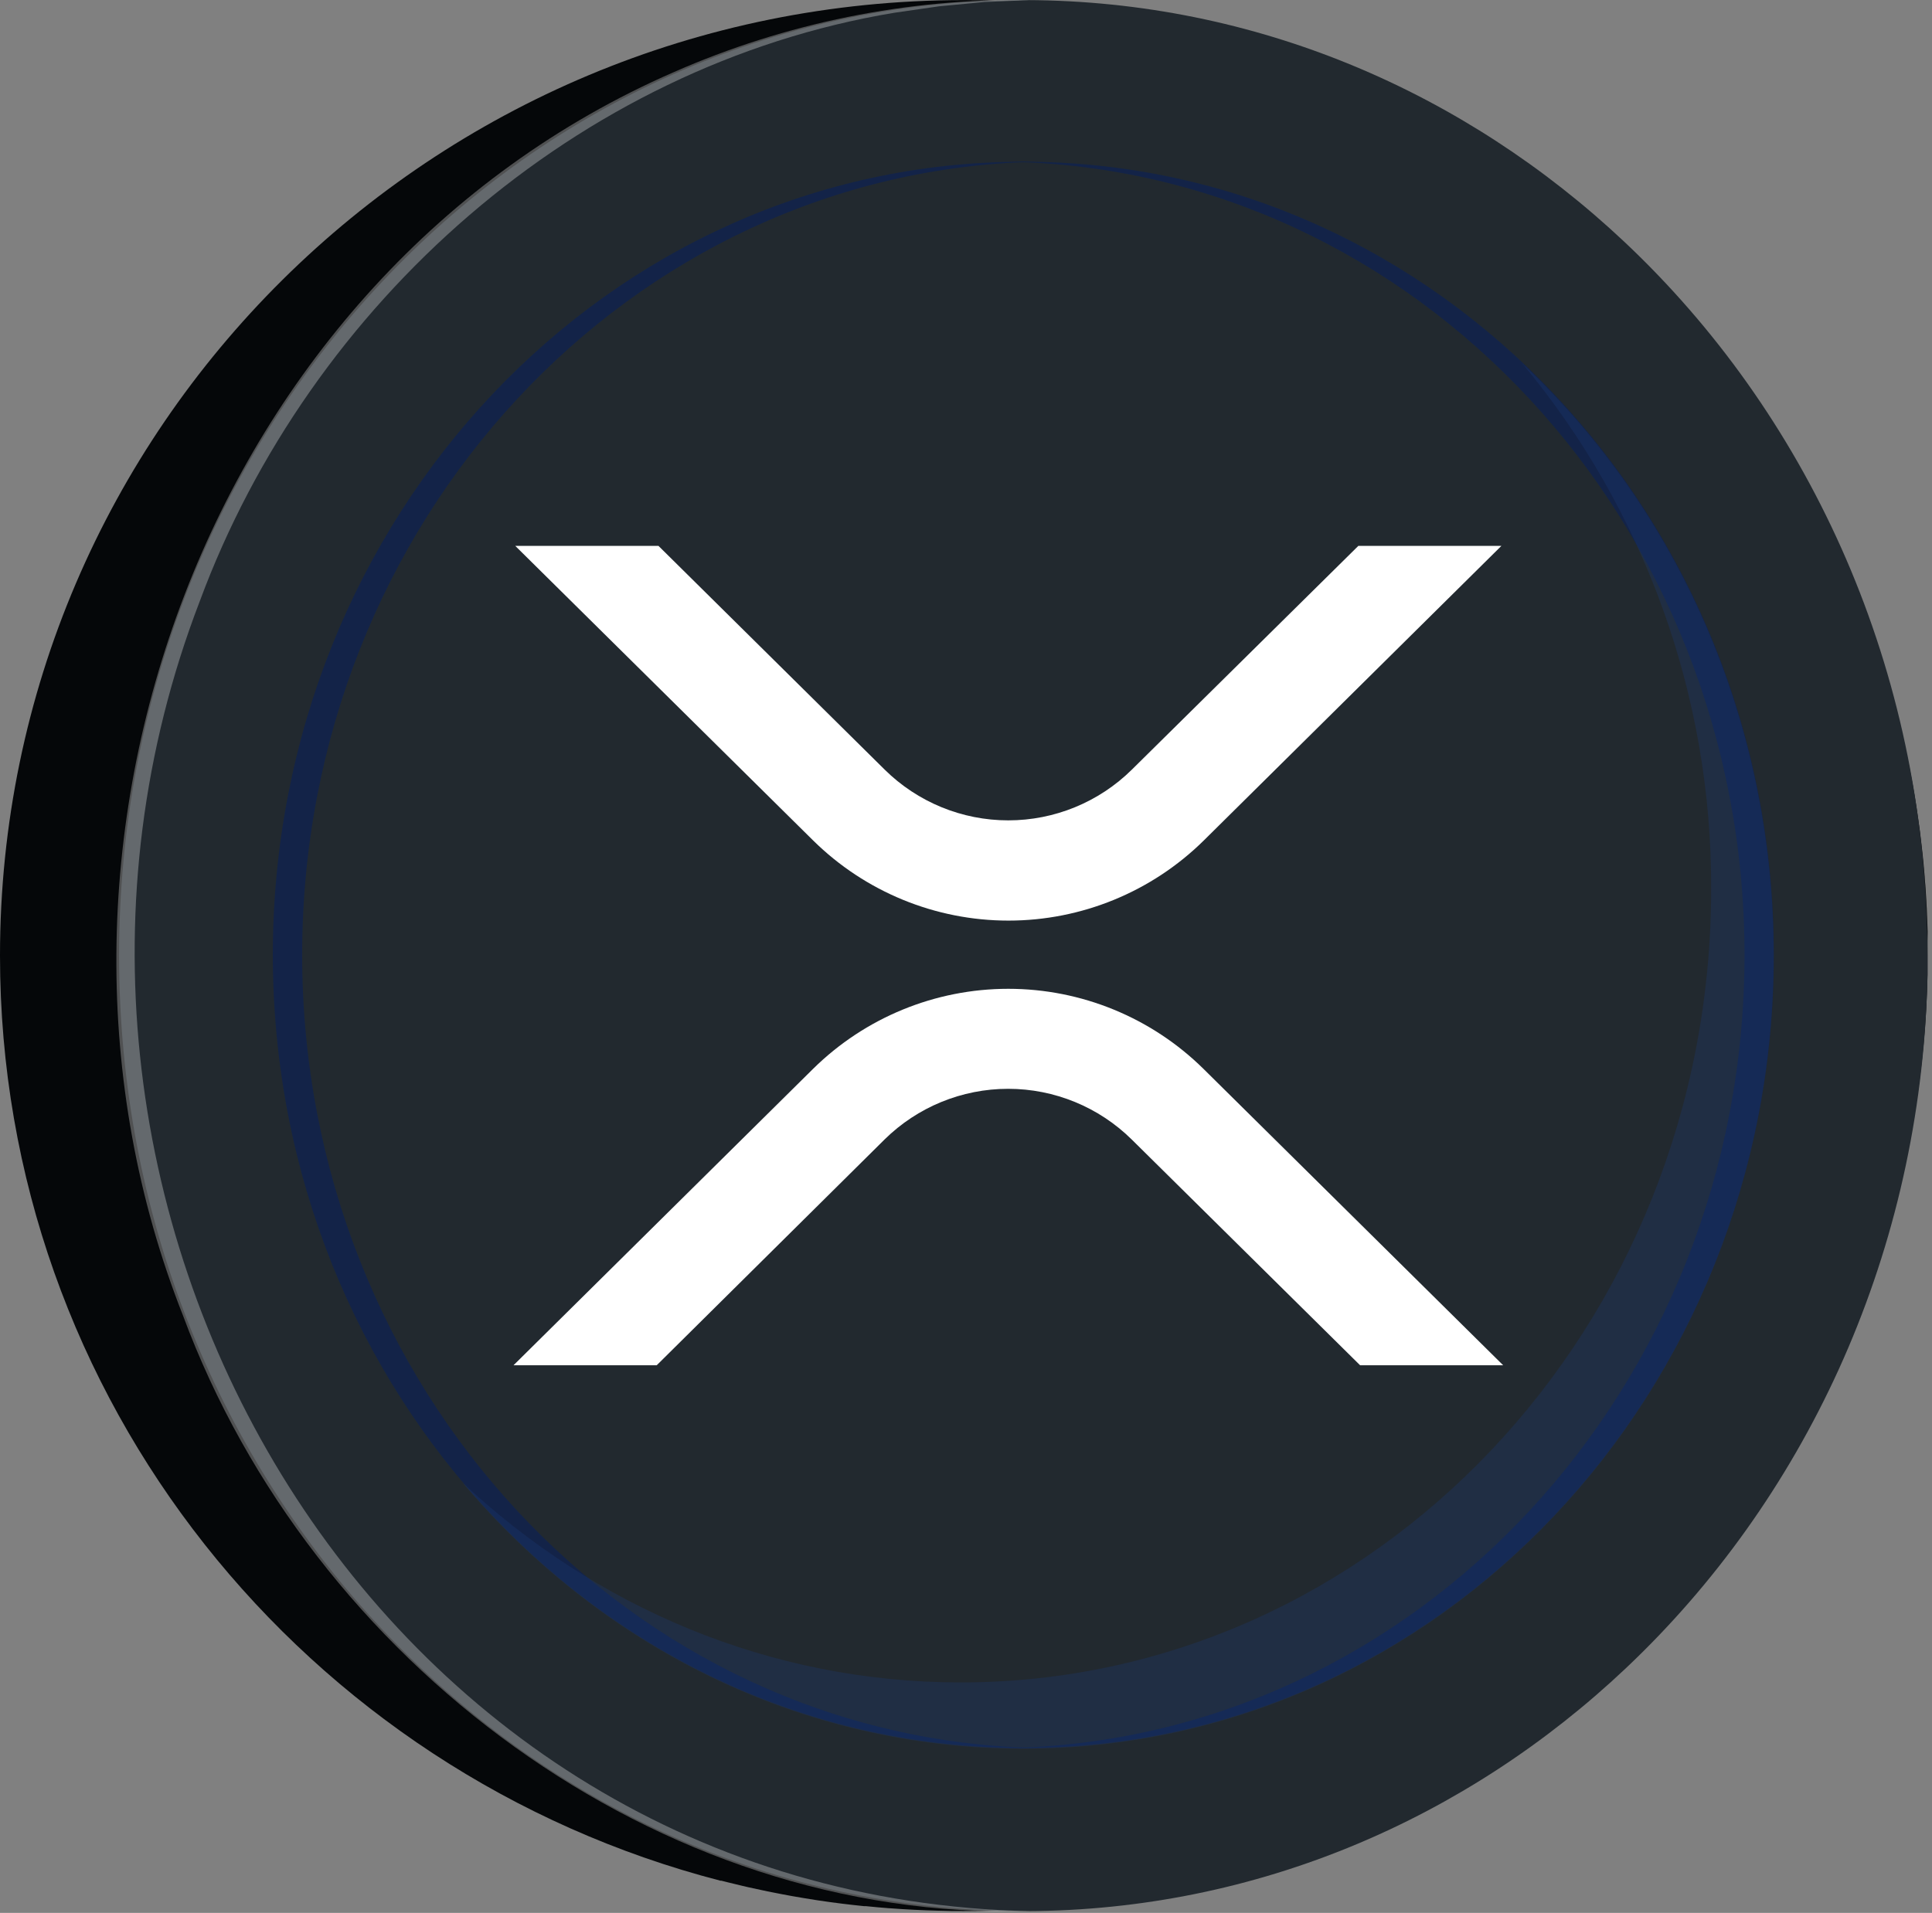
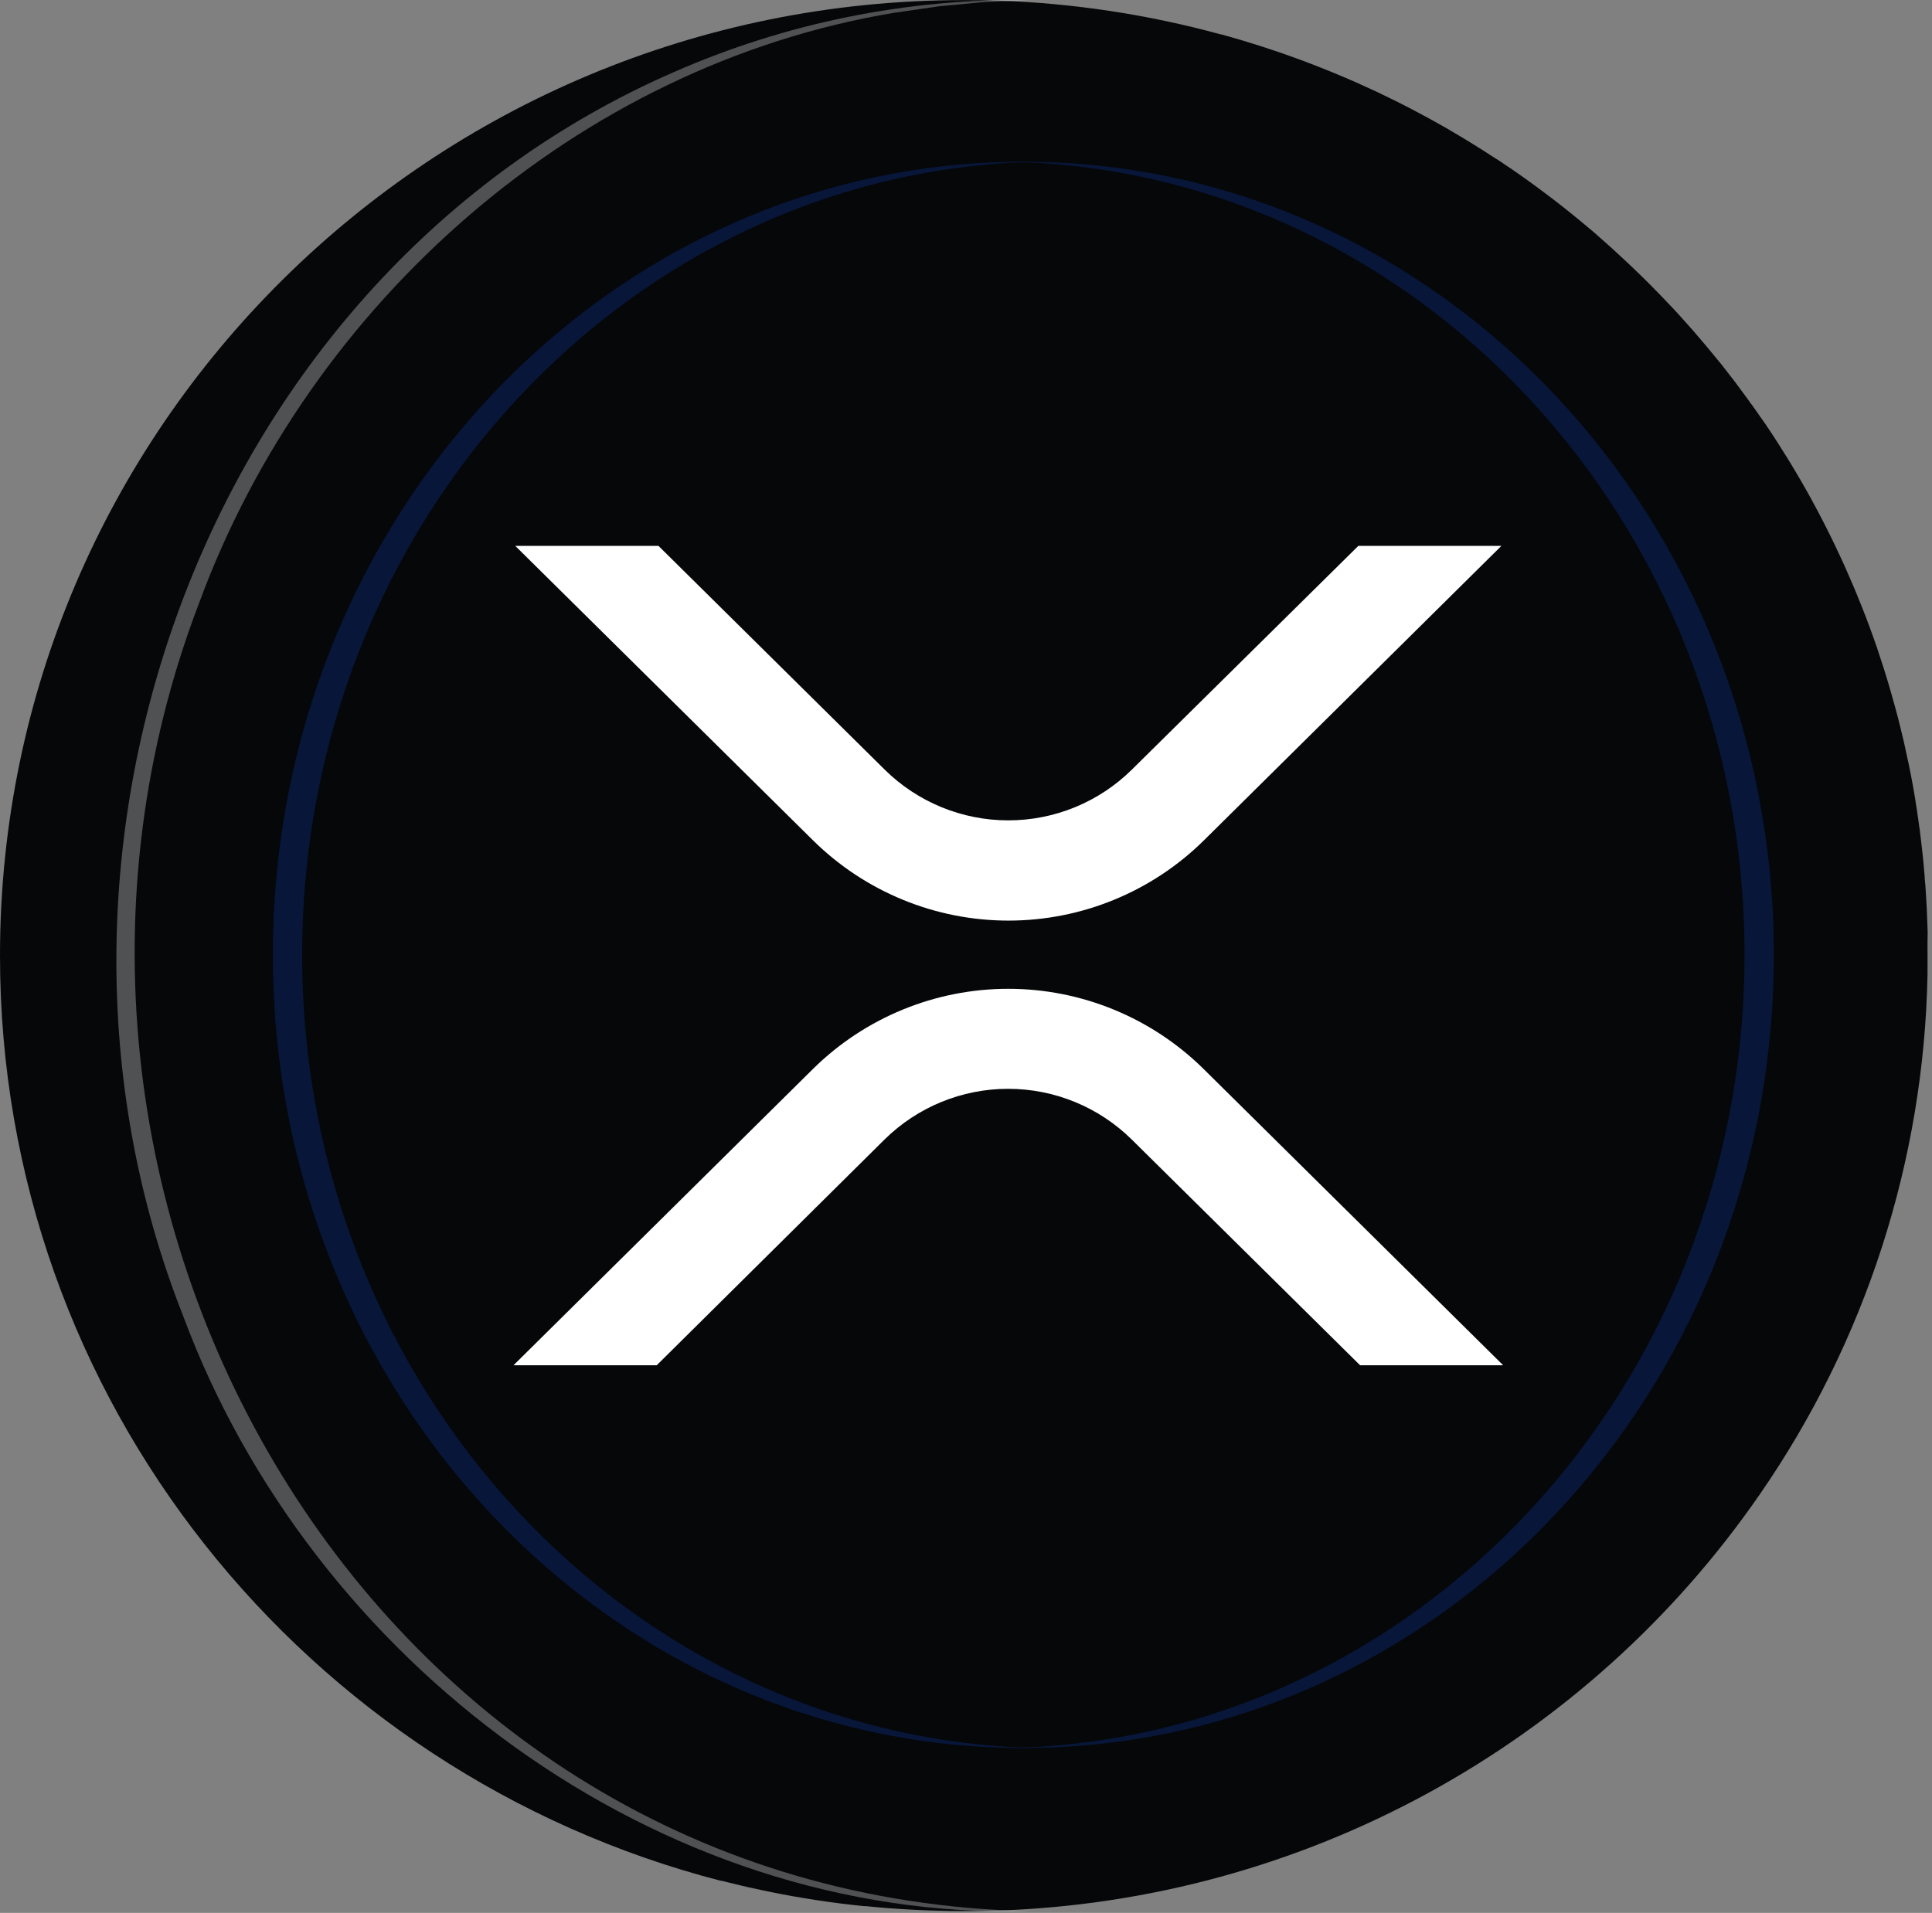
<svg xmlns="http://www.w3.org/2000/svg" width="414" height="410" viewBox="0 0 414 410" fill="none">
  <rect x="0" y="0" width="414" height="410" fill="#808080" stroke="none" />
  <path d="M413.04 204.821C413.04 206.121 413.04 207.411 413.04 208.711V208.881C412.279 248.757 399.771 287.522 377.08 320.321C358.729 346.896 334.409 368.804 306.069 384.29C277.729 399.776 246.157 408.411 213.88 409.501H213.24C211.01 409.561 208.77 409.602 206.52 409.602C204.77 409.602 203.02 409.602 201.27 409.531H201.13C197.63 409.445 194.157 409.271 190.71 409.011H190.59C188.91 408.881 187.23 408.731 185.59 408.561H185.19C181.94 408.231 178.72 407.832 175.51 407.352L174.66 407.221C173.13 406.982 171.6 406.731 170.08 406.461L169.68 406.391C168.32 406.151 166.95 405.882 165.6 405.612L164.47 405.391C163.07 405.101 161.69 404.801 160.3 404.491L159.1 404.211L155.8 403.411L154.57 403.102H154.37C65.52 380.102 0 300.021 0 204.821C0 91.712 92.52 0.021 206.52 0.021C208.74 0.021 210.94 0.021 213.14 0.131H213.87C230.028 0.684 246.067 3.121 261.66 7.391H261.78C263.06 7.741 264.32 8.111 265.59 8.481L266.3 8.691C267.48 9.052 268.66 9.411 269.84 9.791L270.72 10.072L274.18 11.222L275.01 11.511C276.19 11.921 277.36 12.341 278.53 12.771L278.93 12.921C282.93 14.415 286.883 16.021 290.79 17.741C291.85 18.212 292.89 18.741 293.94 19.181L295.05 19.692L297.87 21.061L299.25 21.732L301.92 23.091L303.38 23.861C304.247 24.315 305.107 24.775 305.96 25.241L307.44 26.061L309.99 27.491L311.36 28.302C314.247 29.995 317.09 31.755 319.89 33.581C320.42 33.922 320.95 34.261 321.47 34.581C322.18 35.051 322.88 35.581 323.58 36.011L325.32 37.212L327.32 38.632L329.11 39.931C329.75 40.401 330.4 40.882 331.03 41.361C331.66 41.842 332.25 42.282 332.86 42.742L334.69 44.161C335.33 44.661 335.96 45.161 336.58 45.672C337.2 46.181 337.73 46.592 338.29 47.062C339 47.642 339.69 48.231 340.39 48.812C340.87 49.221 341.39 49.621 341.83 50.032C342.97 51.032 344.09 52.032 345.21 53.032L345.96 53.721L346.38 54.111C347.14 54.801 347.89 55.492 348.63 56.191L350.01 57.502C350.67 58.142 351.34 58.782 352.01 59.431L353.41 60.822C354.05 61.462 354.69 62.111 355.32 62.761C355.773 63.221 356.223 63.691 356.67 64.171C357.31 64.841 357.95 65.522 358.58 66.171C359 66.621 359.43 67.082 359.84 67.541C360.51 68.281 361.18 69.022 361.84 69.772L362.94 71.011C363.74 71.942 364.54 72.871 365.33 73.822L365.94 74.541C366.94 75.742 367.94 76.962 368.94 78.181L369.54 78.962C370.3 79.962 371.06 80.891 371.8 81.871L372.71 83.102C373.34 83.951 373.97 84.791 374.58 85.641C374.91 86.102 375.23 86.561 375.58 87.011C376.16 87.841 376.75 88.671 377.32 89.501L378.32 90.912L380.03 93.481L380.9 94.832C381.5 95.772 382.1 96.712 382.68 97.662C382.92 98.041 383.16 98.421 383.39 98.802C384.15 100.042 384.9 101.298 385.64 102.571C385.69 102.651 385.74 102.731 385.78 102.811C386.59 104.201 387.37 105.591 388.15 107.001L388.53 107.721C389.15 108.861 389.76 110.001 390.35 111.151L391 112.411C391.5 113.411 392 114.412 392.48 115.362L393.17 116.802C393.63 117.802 394.08 118.712 394.52 119.661L395.2 121.151C395.64 122.151 396.07 123.101 396.49 124.081C396.7 124.551 396.9 125.081 397.1 125.501C397.56 126.571 398 127.652 398.43 128.732C398.59 129.122 398.75 129.501 398.9 129.881C400.08 132.848 401.19 135.848 402.23 138.881L402.53 139.802C402.93 140.992 403.33 142.191 403.71 143.401C403.86 143.881 404.01 144.401 404.15 144.841C404.47 145.841 404.79 146.932 405.09 147.982C405.25 148.521 405.4 149.062 405.55 149.602C405.84 150.602 406.11 151.602 406.38 152.602L406.82 154.271C407.08 155.271 407.33 156.331 407.58 157.371C407.71 157.901 407.84 158.431 407.96 158.961C408.22 160.091 408.46 161.231 408.7 162.371C408.8 162.811 408.9 163.241 408.99 163.681C409.657 166.855 410.23 170.051 410.71 173.271C410.78 173.701 410.84 174.131 410.9 174.561C411.07 175.731 411.24 176.911 411.4 178.081L411.61 179.802C411.74 180.852 411.86 181.891 411.97 182.951C412.04 183.571 412.1 184.191 412.16 184.811C412.26 185.831 412.35 186.851 412.43 187.871C412.43 188.501 412.54 189.141 412.58 189.771C412.66 190.771 412.72 191.851 412.78 192.891C412.78 193.501 412.85 194.122 412.88 194.732C412.94 195.862 412.98 196.991 413.01 198.131L413.07 199.701C413.02 201.491 413.04 203.151 413.04 204.821Z" fill="#050709" />
-   <path d="M413.04 204.821C413.04 206.121 413.04 207.411 413.04 208.711V208.881C413.04 210.311 412.97 211.742 412.91 213.172C410.74 270.492 386.28 321.762 348.43 357.531C314.329 389.771 269.37 409.441 220.05 409.621H219.33C217.33 409.621 215.33 409.588 213.33 409.521C109.04 406.151 25.52 315.791 25.52 204.821C25.52 93.852 108.97 3.551 213.12 0.131C215.12 0.051 217.21 0.021 219.27 0.021H219.99C269.18 0.201 313.99 19.762 348.1 51.852C386.85 88.332 411.63 141.001 412.96 199.852C413.02 201.492 413.04 203.151 413.04 204.821Z" fill="#22292F" />
  <g opacity="0.3">
    <path d="M220.72 409.631C140.72 411.871 66.72 356.051 39.25 282.061C-0.26 182.151 44.361 59.061 144.36 15.471C168.408 4.894 194.453 -0.376 220.72 0.021L210.95 0.431L201.22 1.351L191.55 2.751C123.76 14.021 66.39 65.021 42.78 128.941C-6.29 256.651 79.37 406.771 220.72 409.631Z" fill="white" />
  </g>
  <g style="mix-blend-mode:multiply" opacity="0.6">
    <path d="M222.431 374.662C221.431 374.662 220.331 374.662 219.281 374.662C130.451 374.662 58.461 298.562 58.461 204.662C58.461 110.762 130.461 34.662 219.281 34.662C220.281 34.662 221.381 34.662 222.431 34.662C135.051 36.422 64.751 111.852 64.751 204.662C64.751 297.472 135.051 372.902 222.431 374.662Z" fill="#092058" />
  </g>
  <g style="mix-blend-mode:multiply" opacity="0.6">
    <path d="M216.141 374.662C217.141 374.662 218.241 374.662 219.291 374.662C308.111 374.662 380.111 298.562 380.111 204.662C380.111 110.762 308.111 34.662 219.291 34.662C218.291 34.662 217.191 34.662 216.141 34.662C303.521 36.422 373.821 111.852 373.821 204.662C373.821 297.472 303.521 372.902 216.141 374.662Z" fill="#092058" />
  </g>
  <g style="mix-blend-mode:multiply" opacity="0.3">
-     <path d="M205.85 360.602C294.67 360.602 366.67 284.492 366.67 190.602C366.854 149.379 352.479 109.414 326.08 77.752C359.21 108.892 380.08 154.252 380.08 204.812C380.08 298.702 308.08 374.812 219.26 374.812C171.42 374.812 128.49 352.712 99.019 317.682C127.45 344.372 164.85 360.602 205.85 360.602Z" fill="#1B3874" />
-   </g>
+     </g>
  <path d="M291.075 117H321.732L257.942 180.157C246.792 191.153 231.761 197.318 216.101 197.318C200.441 197.318 185.41 191.153 174.26 180.157L110.412 117H141.098L189.574 164.958C196.627 171.927 206.143 175.834 216.058 175.834C225.973 175.834 235.488 171.927 242.541 164.958L291.075 117Z" fill="white" />
  <path d="M140.724 292.626H110.038L174.231 229.094C185.377 218.1 200.402 211.936 216.058 211.936C231.713 211.936 246.739 218.1 257.884 229.094L322.107 292.626H291.449L242.512 244.236C235.456 237.274 225.941 233.371 216.029 233.371C206.116 233.371 196.602 237.274 189.545 244.236L140.724 292.626Z" fill="white" />
</svg>